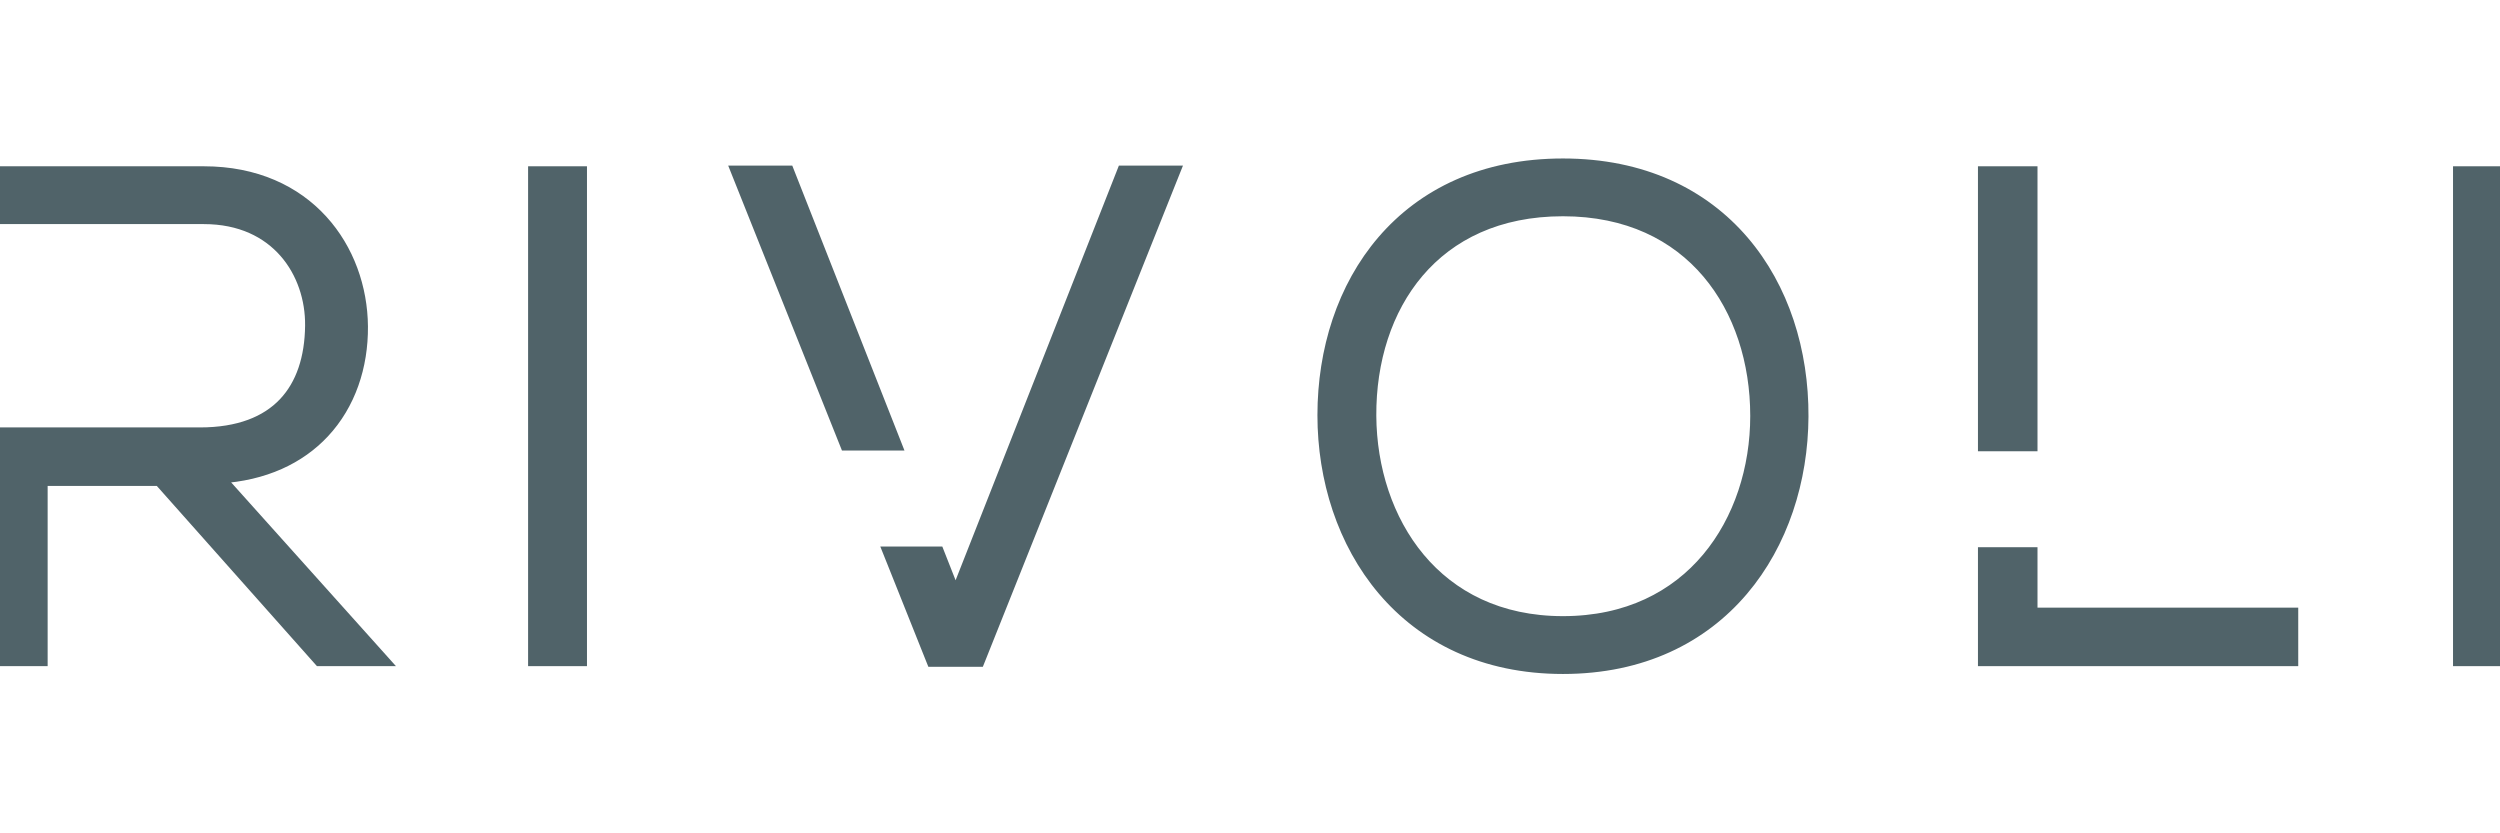
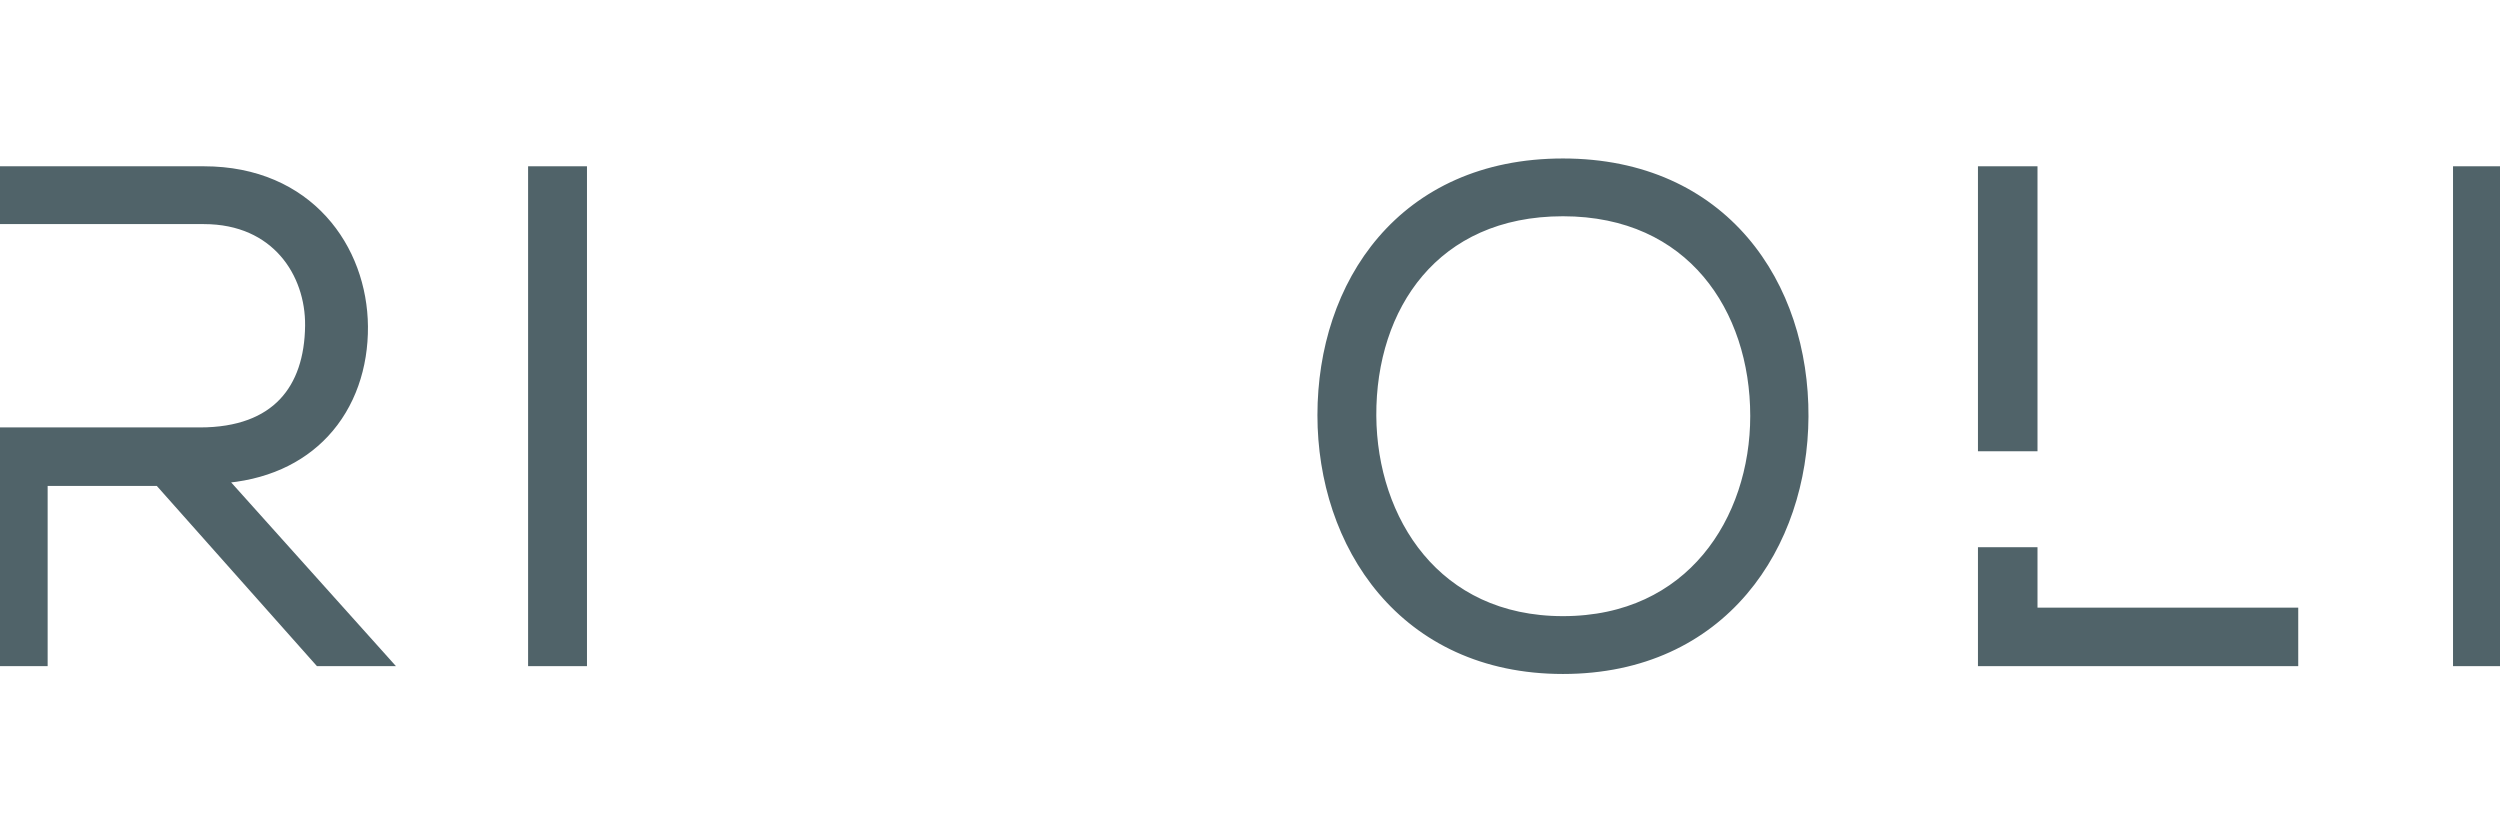
<svg xmlns="http://www.w3.org/2000/svg" width="105" height="35" viewBox="0 0 105 35" fill="none">
  <g id="rivoli logo 1" clip-path="url(#clip0_288_570)">
    <g id="Ð¡Ð»Ð¾Ð¹_x0020_1">
      <path id="Vector" d="M13.064 13.679L13.064 13.679C13.05 15.037 12.68 16.161 11.934 16.944C11.191 17.725 10.041 18.202 8.394 18.202H1.501H0H-0.25V18.452V27.478V27.728H0H1.501H1.751V27.478V20.159H6.698L13.349 27.644L13.424 27.728H13.536H15.51H16.07L15.696 27.311L9.19 20.057C11.107 19.945 12.577 19.237 13.587 18.159C14.687 16.983 15.218 15.389 15.204 13.709L15.204 13.709C15.19 12.097 14.629 10.479 13.516 9.261C12.399 8.039 10.74 7.234 8.561 7.234H0H-0.25V7.484V8.912V9.162H0H1.501H8.561C10.105 9.162 11.23 9.741 11.969 10.584C12.712 11.431 13.077 12.562 13.064 13.679Z" fill="#506369" stroke="#506369" stroke-width="0.5" />
      <path id="Vector_2" d="M22.68 7.234H22.43V7.484V27.478V27.728H22.68H24.153H24.403V27.478V7.484V7.234H24.153H22.68Z" fill="#506369" stroke="#506369" stroke-width="0.5" />
      <path id="Vector_3" d="M75.706 17.497V17.497C75.72 14.749 74.892 12.102 73.21 10.139C71.523 8.17 68.992 6.906 65.644 6.906C62.296 6.906 59.772 8.162 58.088 10.12C56.409 12.073 55.582 14.705 55.582 17.438C55.582 20.129 56.417 22.782 58.098 24.766C59.783 26.755 62.307 28.057 65.644 28.057C68.981 28.057 71.497 26.762 73.179 24.784C74.857 22.811 75.692 20.173 75.706 17.497ZM65.644 26.128C62.952 26.128 60.945 25.061 59.603 23.455C58.256 21.843 57.569 19.674 57.555 17.465C57.542 15.156 58.216 12.997 59.559 11.42C60.898 9.848 62.918 8.833 65.644 8.833C68.368 8.833 70.388 9.868 71.731 11.451C73.079 13.04 73.76 15.2 73.76 17.467C73.76 19.674 73.073 21.842 71.72 23.454C70.372 25.06 68.351 26.128 65.644 26.128Z" fill="#506369" stroke="#506369" stroke-width="0.5" />
      <path id="Vector_4" d="M103.527 7.234H103.277V7.484V27.478V27.728H103.527H105.001H105.251V27.478V7.484V7.234H105.001H103.527Z" fill="#506369" stroke="#506369" stroke-width="0.5" />
-       <path id="Vector_5" d="M37.254 18.673H37.621L37.487 18.332L33.167 7.363L33.105 7.205H32.935H31.322H30.953L31.09 7.548L35.469 18.516L35.532 18.673H35.701H37.254Z" fill="#506369" stroke="#506369" stroke-width="0.5" />
-       <path id="Vector_6" d="M47.334 7.206H47.163L47.101 7.364L40.135 25.053L39.469 23.363L39.407 23.205H39.237H37.711H37.342L37.479 23.547L39.097 27.599L39.16 27.756H39.329H40.941H41.11L41.173 27.599L49.178 7.548L49.315 7.206H48.946H47.334Z" fill="#506369" stroke="#506369" stroke-width="0.5" />
      <path id="Vector_7" d="M85.325 7.484V7.234H85.075H83.574H83.324V7.484V18.453V18.703H83.574H85.075H85.325V18.453V7.484Z" fill="#506369" stroke="#506369" stroke-width="0.5" />
      <path id="Vector_8" d="M96.026 25.771H85.325V23.483V23.233H85.075H83.574H83.324V23.483V27.478V27.728H83.574H96.026H96.276V27.478V26.021V25.771H96.026Z" fill="#506369" stroke="#506369" stroke-width="0.5" />
    </g>
  </g>
  <defs>
    <clipPath id="clip0_288_570">
      <rect width="105" height="35" fill="white" />
    </clipPath>
  </defs>
</svg>